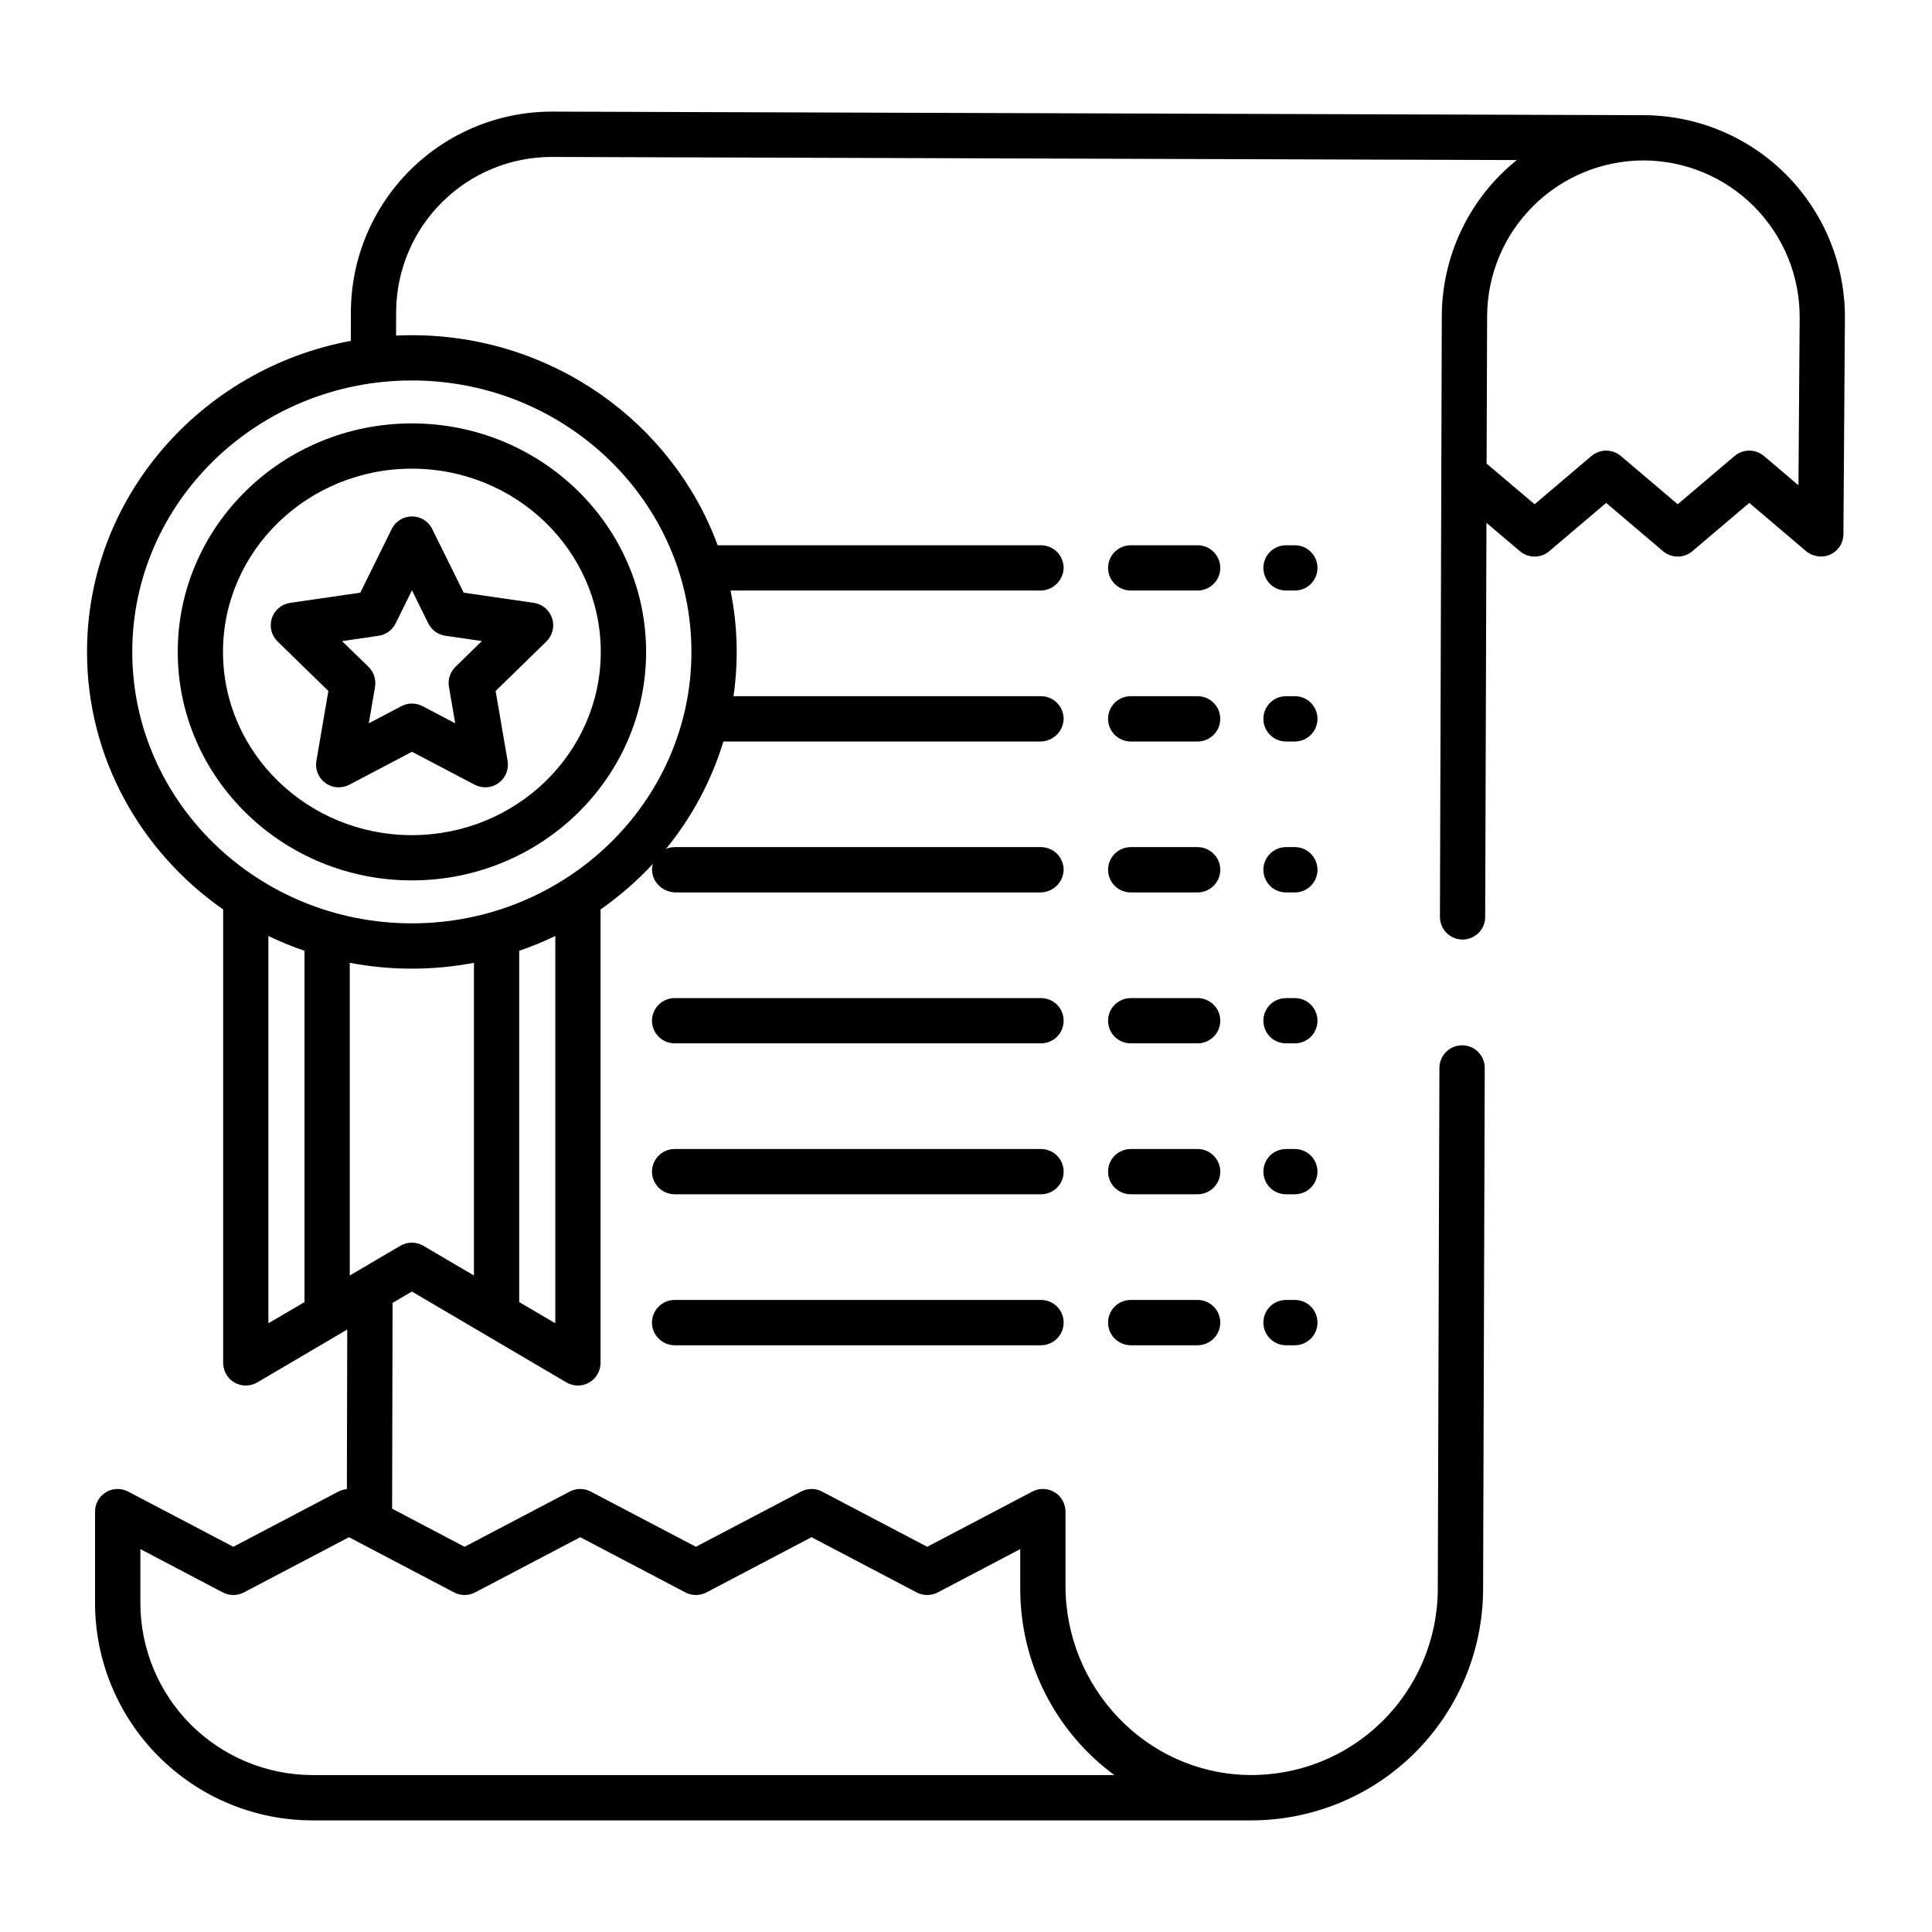
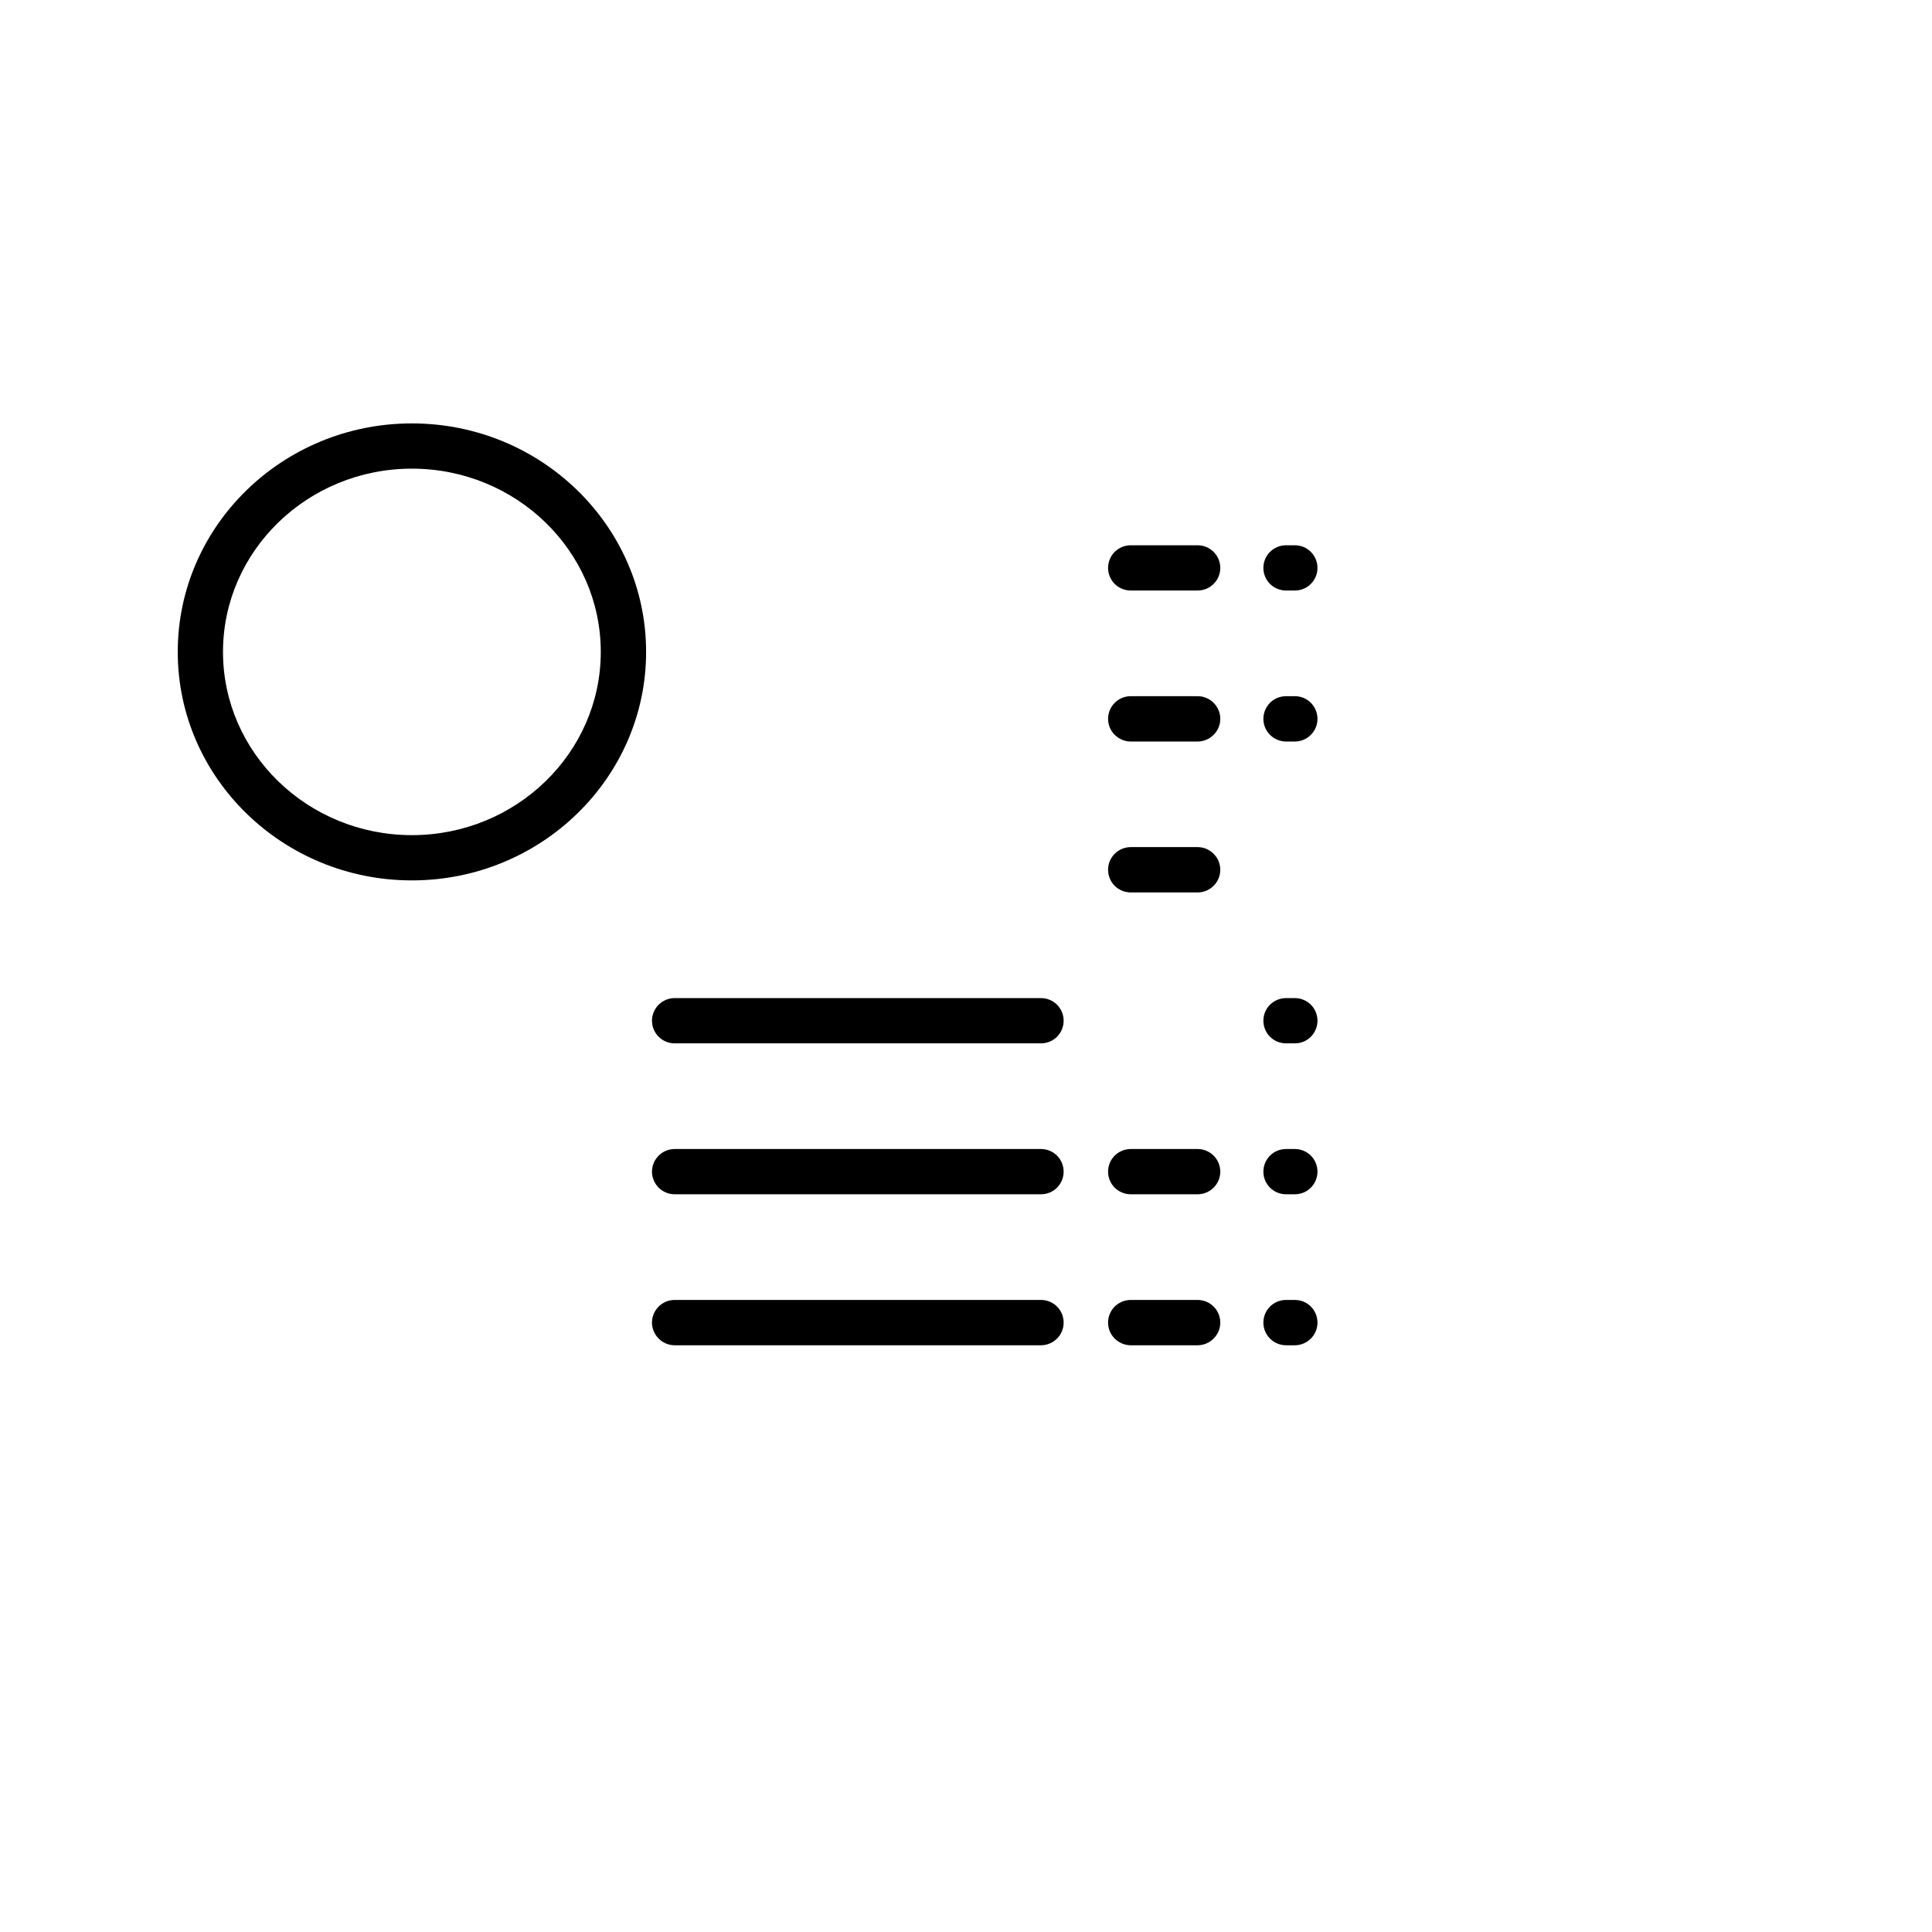
<svg xmlns="http://www.w3.org/2000/svg" width="26" height="26" viewBox="0 0 26 26" fill="none">
  <path d="M17.426 15.463H17.307C17.226 15.463 17.148 15.495 17.091 15.552C17.034 15.609 17.002 15.687 17.002 15.768C17.002 15.848 17.034 15.926 17.091 15.983C17.148 16.04 17.226 16.072 17.307 16.072H17.426C17.507 16.072 17.584 16.04 17.641 15.983C17.698 15.926 17.73 15.848 17.73 15.768C17.73 15.687 17.698 15.609 17.641 15.552C17.584 15.495 17.507 15.463 17.426 15.463Z" fill="black" />
  <path d="M16.117 15.463H15.217C15.136 15.463 15.059 15.495 15.001 15.552C14.944 15.609 14.912 15.687 14.912 15.768C14.912 15.848 14.944 15.926 15.001 15.983C15.059 16.04 15.136 16.072 15.217 16.072H16.117C16.198 16.072 16.275 16.04 16.332 15.983C16.39 15.926 16.422 15.848 16.422 15.768C16.422 15.687 16.39 15.609 16.332 15.552C16.275 15.495 16.198 15.463 16.117 15.463Z" fill="black" />
  <path d="M14.009 15.463H9.079C8.998 15.463 8.921 15.495 8.864 15.552C8.807 15.609 8.774 15.687 8.774 15.768C8.774 15.848 8.807 15.926 8.864 15.983C8.921 16.04 8.998 16.072 9.079 16.072H14.009C14.09 16.072 14.168 16.04 14.225 15.983C14.282 15.926 14.314 15.848 14.314 15.768C14.314 15.687 14.282 15.609 14.225 15.552C14.168 15.495 14.09 15.463 14.009 15.463H14.009Z" fill="black" />
  <path d="M17.426 17.494H17.307C17.226 17.494 17.148 17.526 17.091 17.583C17.034 17.64 17.002 17.718 17.002 17.799C17.002 17.88 17.034 17.957 17.091 18.014C17.148 18.071 17.226 18.104 17.307 18.104H17.426C17.507 18.104 17.584 18.071 17.641 18.014C17.698 17.957 17.73 17.88 17.73 17.799C17.73 17.718 17.698 17.64 17.641 17.583C17.584 17.526 17.507 17.494 17.426 17.494Z" fill="black" />
  <path d="M16.117 17.494H15.217C15.136 17.494 15.059 17.526 15.001 17.583C14.944 17.64 14.912 17.718 14.912 17.799C14.912 17.88 14.944 17.957 15.001 18.014C15.059 18.071 15.136 18.104 15.217 18.104H16.117C16.198 18.104 16.275 18.071 16.332 18.014C16.39 17.957 16.422 17.88 16.422 17.799C16.422 17.718 16.39 17.64 16.332 17.583C16.275 17.526 16.198 17.494 16.117 17.494Z" fill="black" />
  <path d="M14.009 17.494H9.079C8.998 17.494 8.921 17.526 8.864 17.583C8.807 17.64 8.774 17.718 8.774 17.799C8.774 17.88 8.807 17.957 8.864 18.014C8.921 18.071 8.998 18.104 9.079 18.104H14.009C14.09 18.104 14.168 18.071 14.225 18.014C14.282 17.957 14.314 17.88 14.314 17.799C14.314 17.718 14.282 17.64 14.225 17.583C14.168 17.526 14.09 17.494 14.009 17.494H14.009Z" fill="black" />
-   <path d="M17.426 11.4H17.307C17.226 11.4 17.148 11.432 17.091 11.49C17.034 11.547 17.002 11.624 17.002 11.705C17.002 11.786 17.034 11.863 17.091 11.921C17.148 11.978 17.226 12.01 17.307 12.01H17.426C17.507 12.01 17.584 11.978 17.641 11.921C17.698 11.863 17.73 11.786 17.73 11.705C17.73 11.624 17.698 11.547 17.641 11.49C17.584 11.432 17.507 11.4 17.426 11.4Z" fill="black" />
  <path d="M16.117 11.4H15.217C15.136 11.4 15.059 11.432 15.001 11.49C14.944 11.547 14.912 11.624 14.912 11.705C14.912 11.786 14.944 11.863 15.001 11.921C15.059 11.978 15.136 12.01 15.217 12.01H16.117C16.198 12.01 16.275 11.978 16.332 11.921C16.39 11.863 16.422 11.786 16.422 11.705C16.422 11.624 16.39 11.547 16.332 11.49C16.275 11.432 16.198 11.4 16.117 11.4Z" fill="black" />
  <path d="M17.426 13.432H17.307C17.226 13.432 17.148 13.464 17.091 13.521C17.034 13.578 17.002 13.655 17.002 13.736C17.002 13.817 17.034 13.895 17.091 13.952C17.148 14.009 17.226 14.041 17.307 14.041H17.426C17.507 14.041 17.584 14.009 17.641 13.952C17.698 13.895 17.73 13.817 17.73 13.736C17.73 13.655 17.698 13.578 17.641 13.521C17.584 13.464 17.507 13.432 17.426 13.432Z" fill="black" />
-   <path d="M16.117 13.432H15.217C15.136 13.432 15.059 13.464 15.001 13.521C14.944 13.578 14.912 13.655 14.912 13.736C14.912 13.817 14.944 13.895 15.001 13.952C15.059 14.009 15.136 14.041 15.217 14.041H16.117C16.198 14.041 16.275 14.009 16.332 13.952C16.39 13.895 16.422 13.817 16.422 13.736C16.422 13.655 16.39 13.578 16.332 13.521C16.275 13.464 16.198 13.432 16.117 13.432Z" fill="black" />
  <path d="M14.009 13.432H9.079C8.998 13.432 8.921 13.464 8.864 13.521C8.807 13.578 8.774 13.655 8.774 13.736C8.774 13.817 8.807 13.895 8.864 13.952C8.921 14.009 8.998 14.041 9.079 14.041H14.009C14.09 14.041 14.168 14.009 14.225 13.952C14.282 13.895 14.314 13.817 14.314 13.736C14.314 13.655 14.282 13.578 14.225 13.521C14.168 13.464 14.09 13.432 14.009 13.432H14.009Z" fill="black" />
  <path d="M17.426 7.338H17.307C17.226 7.338 17.148 7.37 17.091 7.427C17.034 7.484 17.002 7.562 17.002 7.643C17.002 7.723 17.034 7.801 17.091 7.858C17.148 7.915 17.226 7.947 17.307 7.947H17.426C17.507 7.947 17.584 7.915 17.641 7.858C17.698 7.801 17.73 7.723 17.73 7.643C17.73 7.562 17.698 7.484 17.641 7.427C17.584 7.37 17.507 7.338 17.426 7.338Z" fill="black" />
  <path d="M16.117 7.338H15.217C15.136 7.338 15.059 7.37 15.001 7.427C14.944 7.484 14.912 7.562 14.912 7.643C14.912 7.723 14.944 7.801 15.001 7.858C15.059 7.915 15.136 7.947 15.217 7.947H16.117C16.198 7.947 16.275 7.915 16.332 7.858C16.39 7.801 16.422 7.723 16.422 7.643C16.422 7.562 16.39 7.484 16.332 7.427C16.275 7.37 16.198 7.338 16.117 7.338Z" fill="black" />
  <path d="M17.426 9.369H17.307C17.226 9.369 17.148 9.401 17.091 9.458C17.034 9.516 17.002 9.593 17.002 9.674C17.002 9.755 17.034 9.832 17.091 9.889C17.148 9.946 17.226 9.979 17.307 9.979H17.426C17.507 9.979 17.584 9.946 17.641 9.889C17.698 9.832 17.73 9.755 17.73 9.674C17.73 9.593 17.698 9.516 17.641 9.458C17.584 9.401 17.507 9.369 17.426 9.369Z" fill="black" />
  <path d="M16.117 9.369H15.217C15.136 9.369 15.059 9.401 15.001 9.458C14.944 9.516 14.912 9.593 14.912 9.674C14.912 9.755 14.944 9.832 15.001 9.889C15.059 9.946 15.136 9.979 15.217 9.979H16.117C16.198 9.979 16.275 9.946 16.332 9.889C16.39 9.832 16.422 9.755 16.422 9.674C16.422 9.593 16.39 9.516 16.332 9.458C16.275 9.401 16.198 9.369 16.117 9.369Z" fill="black" />
  <path d="M8.695 8.773C8.695 7.077 7.281 5.698 5.543 5.698C3.805 5.698 2.392 7.077 2.392 8.773C2.392 10.469 3.805 11.848 5.543 11.848C7.281 11.848 8.695 10.469 8.695 8.773ZM3.001 8.773C3.001 7.413 4.141 6.307 5.543 6.307C6.945 6.307 8.085 7.413 8.085 8.773C8.085 10.133 6.945 11.239 5.543 11.239C4.141 11.239 3.001 10.133 3.001 8.773Z" fill="black" />
-   <path d="M6.389 10.561C6.439 10.587 6.496 10.599 6.553 10.595C6.609 10.591 6.664 10.571 6.71 10.537C6.756 10.504 6.791 10.458 6.813 10.406C6.834 10.353 6.84 10.296 6.831 10.239L6.67 9.299L7.353 8.633C7.394 8.593 7.422 8.543 7.436 8.488C7.45 8.432 7.448 8.374 7.43 8.32C7.412 8.266 7.38 8.218 7.337 8.182C7.293 8.145 7.24 8.121 7.184 8.113L6.24 7.976L5.817 7.12C5.792 7.069 5.753 7.026 5.705 6.996C5.657 6.966 5.601 6.95 5.544 6.95C5.487 6.95 5.432 6.966 5.383 6.996C5.335 7.026 5.296 7.069 5.271 7.12L4.849 7.976L3.904 8.113C3.848 8.121 3.795 8.145 3.752 8.182C3.708 8.218 3.676 8.266 3.658 8.32C3.641 8.374 3.639 8.432 3.652 8.488C3.666 8.543 3.695 8.593 3.736 8.633L4.419 9.299L4.258 10.239C4.248 10.296 4.254 10.353 4.276 10.406C4.297 10.458 4.333 10.504 4.379 10.537C4.425 10.571 4.479 10.591 4.536 10.595C4.593 10.599 4.649 10.587 4.7 10.561L5.544 10.117L6.389 10.561ZM4.963 9.734L5.047 9.244C5.055 9.195 5.051 9.145 5.036 9.098C5.021 9.051 4.994 9.009 4.959 8.974L4.603 8.628L5.095 8.556C5.144 8.549 5.19 8.53 5.23 8.501C5.27 8.472 5.302 8.434 5.324 8.39L5.544 7.944L5.764 8.39C5.786 8.434 5.818 8.472 5.858 8.501C5.898 8.53 5.945 8.549 5.994 8.556L6.485 8.627L6.129 8.974C6.094 9.009 6.068 9.051 6.052 9.098C6.037 9.145 6.033 9.195 6.042 9.244L6.126 9.734L5.686 9.503C5.642 9.48 5.594 9.468 5.544 9.468C5.495 9.468 5.446 9.48 5.402 9.503L4.963 9.734Z" fill="black" />
-   <path d="M22.127 1.55H22.116L7.435 1.502H7.423C6.709 1.503 6.024 1.787 5.518 2.291C5.012 2.795 4.726 3.478 4.722 4.193L4.721 4.587C2.702 4.963 1.171 6.697 1.171 8.773C1.171 10.2 1.895 11.465 3.003 12.239V18.333C3.002 18.41 3.029 18.485 3.079 18.543C3.126 18.596 3.19 18.631 3.26 18.642C3.33 18.653 3.401 18.639 3.462 18.604L4.673 17.892L4.668 20.04C4.628 20.043 4.59 20.055 4.554 20.073L3.14 20.816L1.732 20.077C1.667 20.041 1.59 20.03 1.517 20.045C1.45 20.06 1.389 20.098 1.346 20.152C1.303 20.206 1.279 20.274 1.279 20.343V21.571C1.279 22.347 1.588 23.092 2.137 23.64C2.686 24.189 3.43 24.498 4.207 24.498H16.844C17.668 24.496 18.458 24.169 19.041 23.588C19.625 23.006 19.954 22.218 19.959 21.394L19.981 14.372C19.981 14.332 19.973 14.293 19.958 14.255C19.943 14.218 19.92 14.185 19.892 14.156C19.864 14.128 19.83 14.105 19.793 14.09C19.756 14.075 19.716 14.067 19.676 14.067C19.596 14.067 19.518 14.099 19.461 14.156C19.404 14.213 19.372 14.29 19.371 14.37L19.349 21.392C19.348 21.724 19.279 22.054 19.149 22.36C19.019 22.666 18.829 22.944 18.591 23.176C18.353 23.408 18.071 23.591 17.761 23.713C17.452 23.835 17.121 23.894 16.788 23.887C15.42 23.857 14.339 22.709 14.339 21.341V20.354C14.341 20.272 14.311 20.193 14.256 20.133C14.21 20.085 14.15 20.053 14.084 20.042C14.019 20.031 13.951 20.042 13.893 20.073L12.478 20.816L11.063 20.073C11.019 20.05 10.971 20.038 10.921 20.038C10.872 20.038 10.823 20.05 10.78 20.073L9.365 20.816L7.95 20.073C7.907 20.05 7.858 20.038 7.809 20.038C7.759 20.038 7.711 20.05 7.667 20.073L6.252 20.816L5.277 20.303L5.283 17.534L5.543 17.381L7.623 18.604C7.684 18.639 7.755 18.653 7.825 18.642C7.895 18.631 7.958 18.596 8.005 18.544C8.056 18.485 8.083 18.41 8.082 18.333V12.239C8.337 12.061 8.573 11.855 8.785 11.627C8.771 11.678 8.771 11.731 8.785 11.781C8.805 11.848 8.847 11.907 8.904 11.948C8.961 11.989 9.029 12.011 9.1 12.01H13.996C14.077 12.011 14.155 11.981 14.214 11.926C14.274 11.871 14.309 11.795 14.314 11.714C14.315 11.674 14.308 11.633 14.293 11.595C14.279 11.557 14.256 11.522 14.228 11.493C14.2 11.464 14.165 11.44 14.128 11.425C14.09 11.409 14.05 11.4 14.009 11.4H9.079C9.039 11.4 8.999 11.408 8.962 11.424C9.312 10.997 9.575 10.506 9.735 9.979H13.996C14.077 9.98 14.155 9.95 14.214 9.895C14.274 9.84 14.309 9.764 14.314 9.683C14.315 9.642 14.308 9.602 14.293 9.564C14.279 9.526 14.256 9.491 14.228 9.462C14.2 9.432 14.165 9.409 14.128 9.393C14.09 9.377 14.05 9.369 14.009 9.369H9.871C9.94 8.896 9.926 8.415 9.831 7.947H13.996C14.077 7.949 14.155 7.918 14.214 7.863C14.274 7.808 14.309 7.733 14.314 7.652C14.315 7.611 14.308 7.571 14.293 7.533C14.279 7.494 14.256 7.46 14.228 7.43C14.2 7.401 14.165 7.378 14.128 7.362C14.09 7.346 14.05 7.338 14.009 7.338H9.658C9.053 5.692 7.436 4.511 5.542 4.511C5.471 4.511 5.4 4.513 5.33 4.516L5.331 4.195C5.334 3.642 5.556 3.112 5.948 2.722C6.34 2.332 6.87 2.112 7.423 2.112H7.432L20.412 2.154C20.099 2.406 19.845 2.726 19.671 3.088C19.496 3.451 19.405 3.848 19.403 4.251L19.378 12.338C19.378 12.379 19.386 12.418 19.401 12.455C19.416 12.492 19.438 12.526 19.467 12.555C19.495 12.583 19.529 12.605 19.566 12.621C19.603 12.636 19.642 12.644 19.683 12.644C19.763 12.644 19.84 12.612 19.898 12.555C19.955 12.498 19.987 12.421 19.987 12.341L20.004 7.036L20.455 7.418C20.51 7.465 20.58 7.49 20.652 7.49C20.724 7.49 20.794 7.465 20.849 7.418L21.615 6.768L22.381 7.418C22.436 7.465 22.506 7.49 22.578 7.49C22.65 7.49 22.72 7.465 22.775 7.418L23.541 6.768L24.298 7.411C24.334 7.443 24.377 7.466 24.424 7.478C24.47 7.491 24.519 7.493 24.566 7.484C24.634 7.47 24.696 7.432 24.74 7.379C24.784 7.325 24.808 7.257 24.808 7.188L24.828 4.274C24.83 3.555 24.547 2.864 24.041 2.354C23.535 1.843 22.846 1.554 22.127 1.55ZM4.098 17.523L3.612 17.808V12.596C3.77 12.672 3.932 12.739 4.098 12.795V17.523ZM6.111 21.43C6.154 21.453 6.203 21.465 6.252 21.465C6.302 21.465 6.35 21.453 6.394 21.43L7.809 20.687L9.223 21.43C9.267 21.453 9.316 21.465 9.365 21.465C9.414 21.465 9.463 21.453 9.507 21.43L10.921 20.687L12.336 21.43C12.38 21.453 12.428 21.465 12.478 21.465C12.527 21.465 12.576 21.453 12.62 21.43L13.73 20.847V21.383C13.73 21.871 13.844 22.351 14.064 22.786C14.284 23.221 14.603 23.599 14.996 23.888H4.206C3.592 23.887 3.003 23.643 2.568 23.209C2.134 22.774 1.889 22.185 1.889 21.57V20.847L2.998 21.43C3.042 21.453 3.091 21.465 3.14 21.465C3.189 21.465 3.238 21.453 3.282 21.43L4.696 20.687L6.111 21.43ZM6.378 17.165L5.697 16.765C5.65 16.737 5.597 16.723 5.542 16.723C5.488 16.723 5.435 16.737 5.388 16.765L4.707 17.165V12.957C5.259 13.062 5.826 13.062 6.378 12.957L6.378 17.165ZM7.473 17.808L6.987 17.523V12.795C7.153 12.739 7.315 12.672 7.473 12.596V17.808ZM5.543 5.12C7.617 5.12 9.305 6.759 9.305 8.773C9.305 10.787 7.617 12.426 5.543 12.426C3.468 12.426 1.78 10.787 1.78 8.773C1.78 6.759 3.468 5.12 5.543 5.12ZM24.203 6.531L23.738 6.136C23.683 6.09 23.613 6.064 23.541 6.064C23.469 6.064 23.399 6.09 23.344 6.136L22.578 6.786L21.812 6.136C21.757 6.09 21.687 6.064 21.615 6.064C21.543 6.064 21.473 6.09 21.418 6.136L20.652 6.786L20.006 6.239L20.013 4.253C20.016 3.697 20.238 3.165 20.633 2.773C21.026 2.381 21.56 2.16 22.116 2.159H22.125C22.682 2.162 23.216 2.386 23.608 2.782C24.001 3.178 24.221 3.713 24.219 4.271L24.203 6.531Z" fill="black" />
</svg>